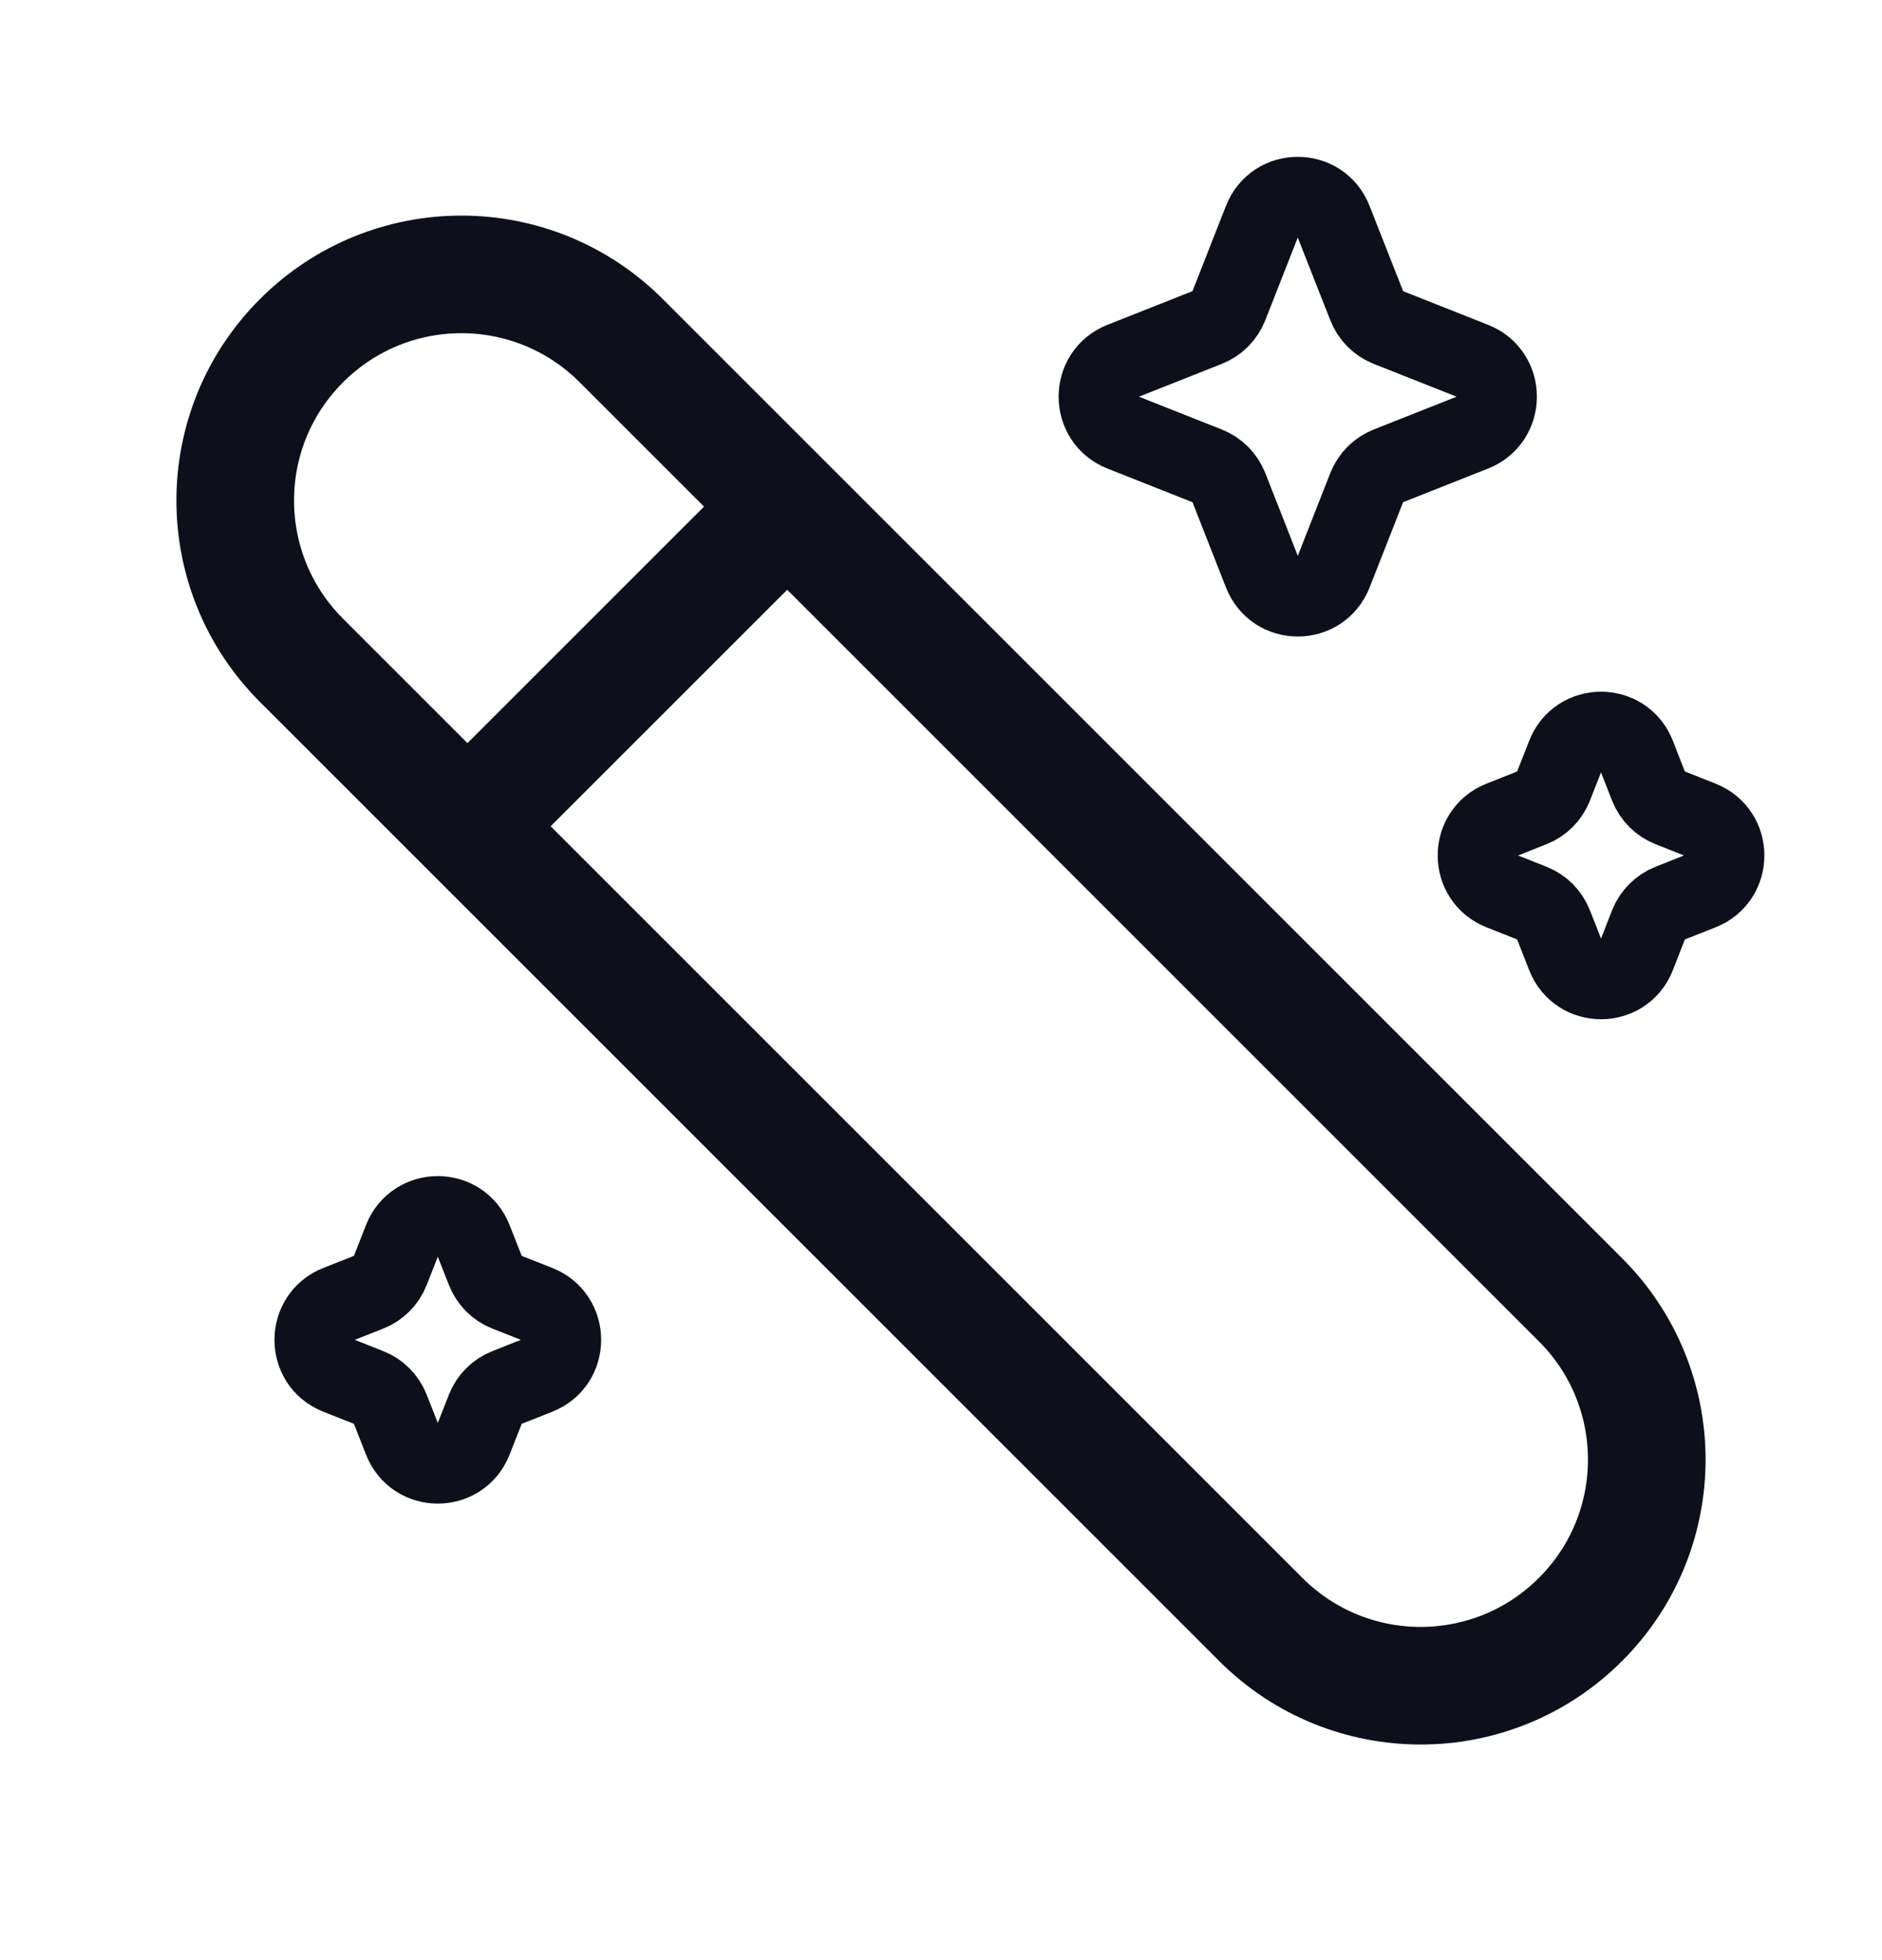
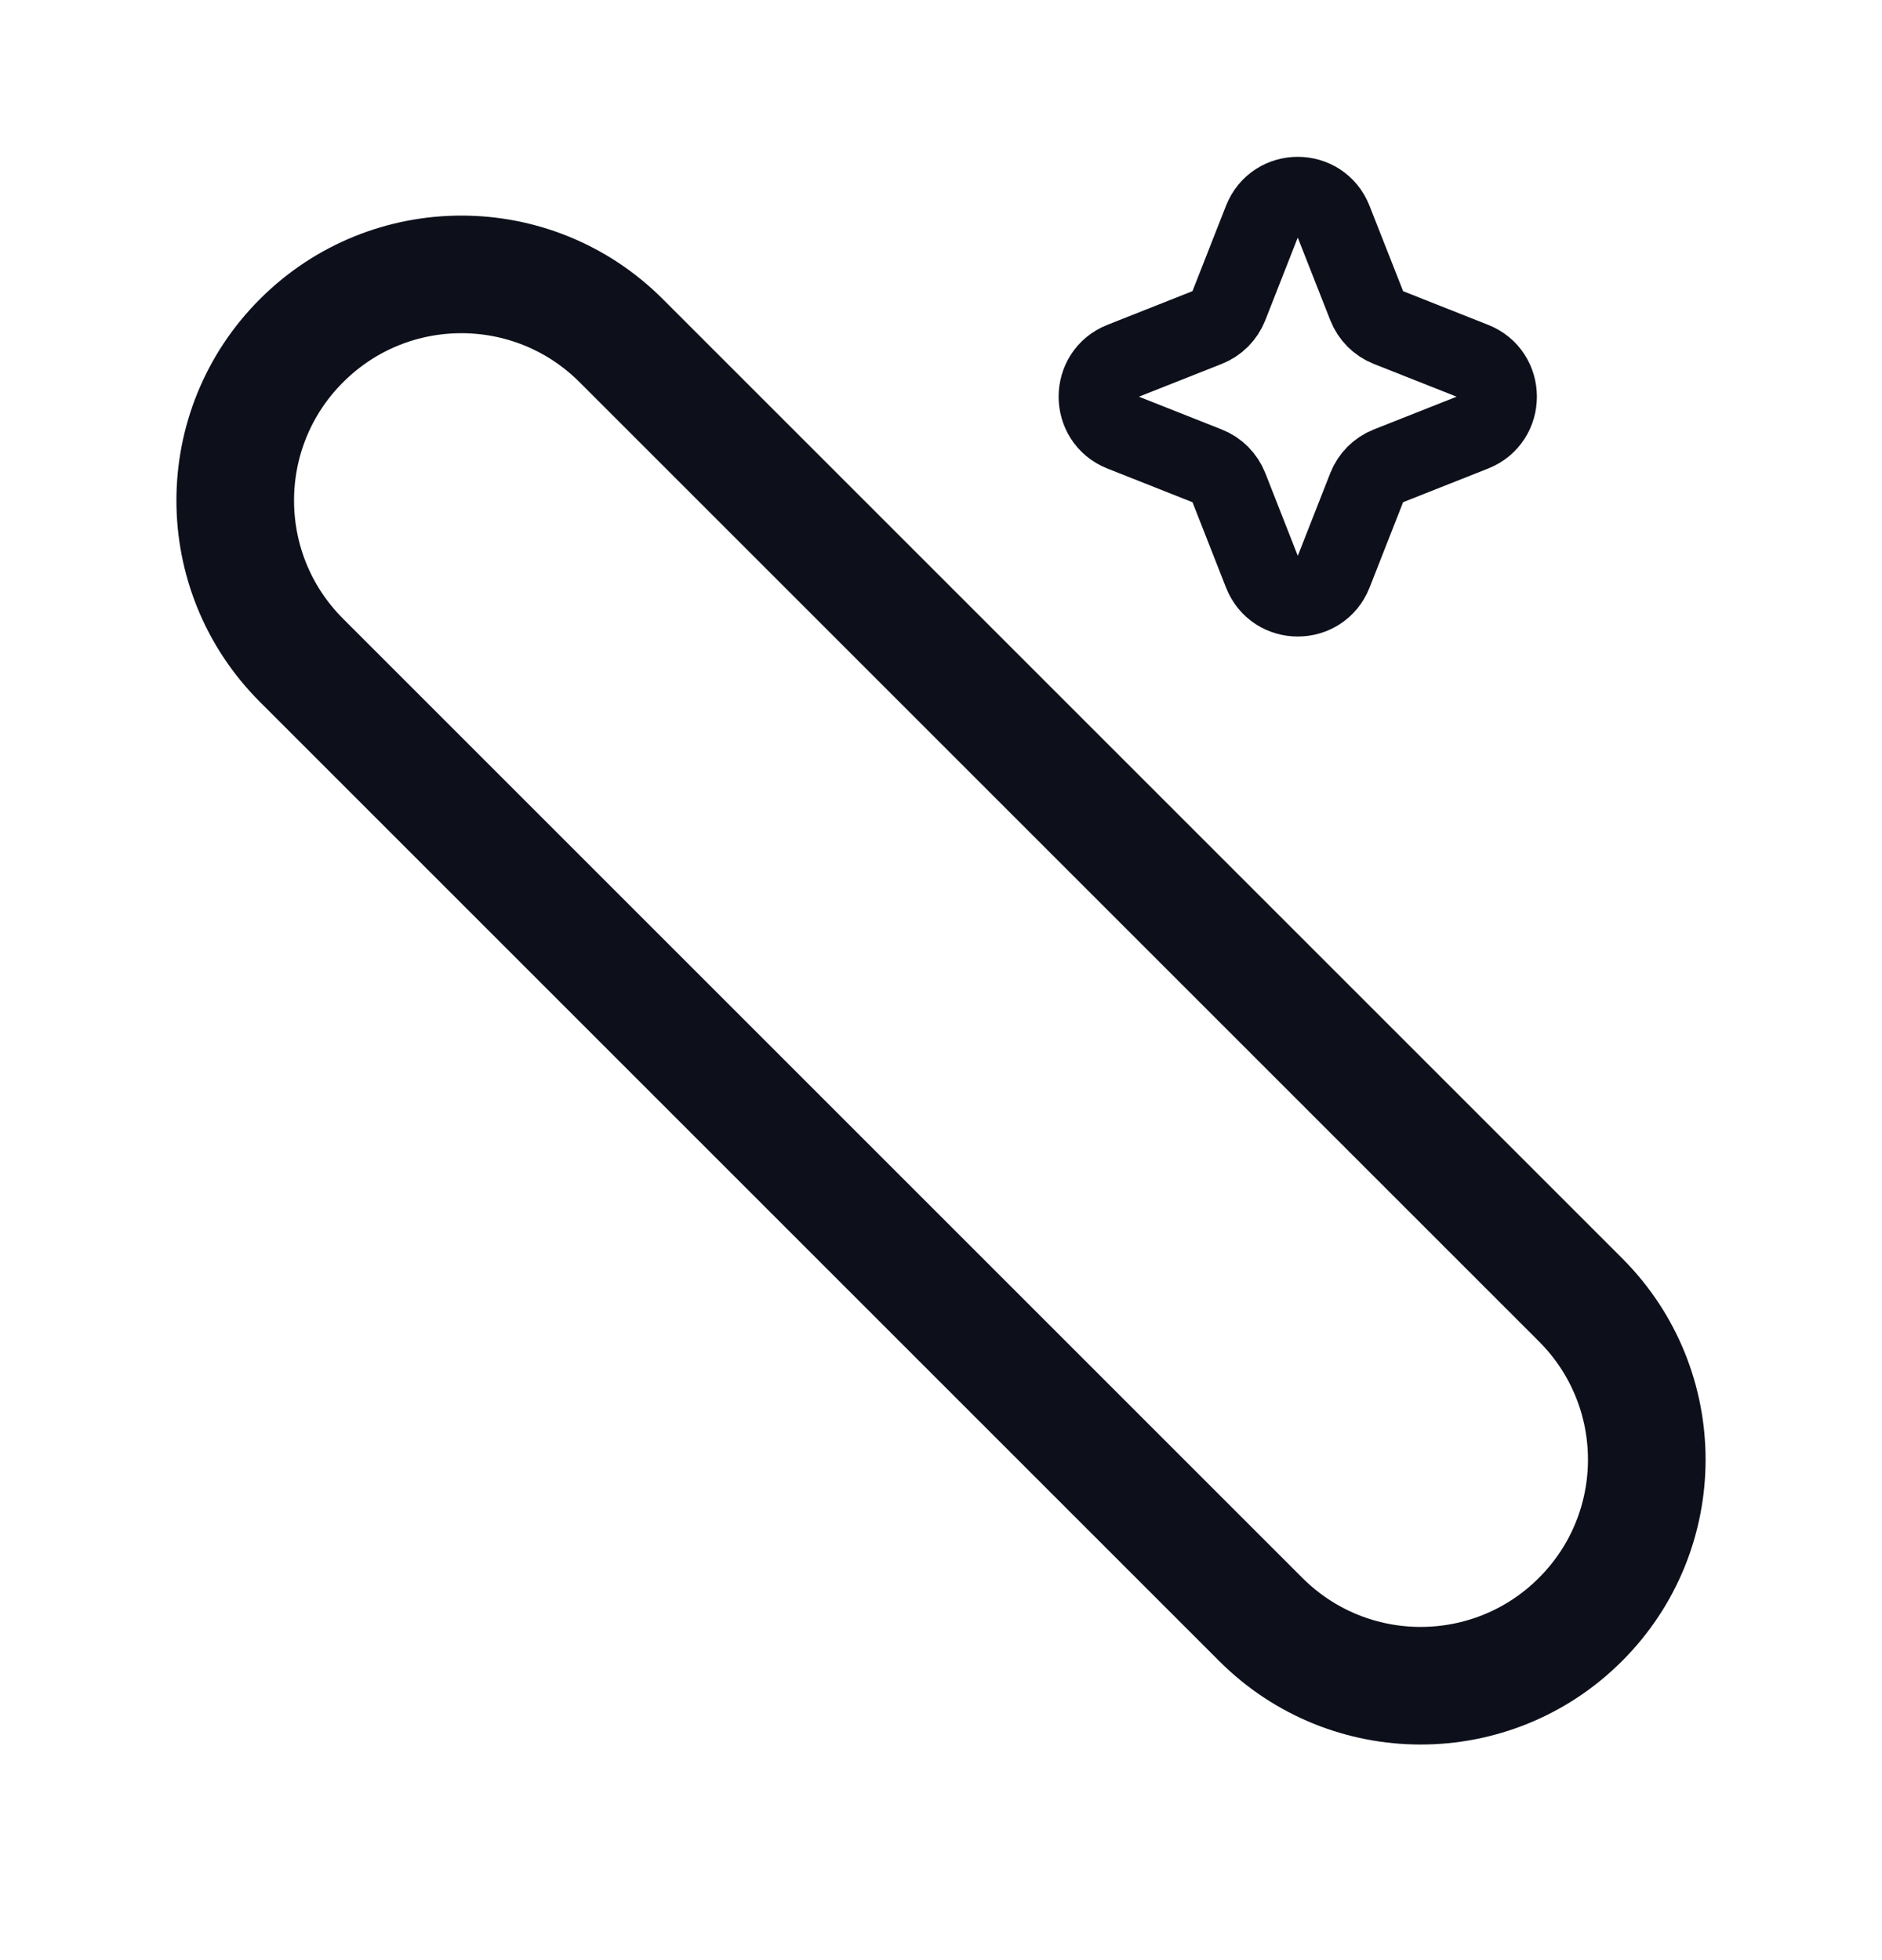
<svg xmlns="http://www.w3.org/2000/svg" width="24" height="25" viewBox="0 0 24 25" fill="none">
  <g id="Linear / Essentional, UI / Magic Stick 3">
    <path id="Vector" d="M3.845 8.422C2.718 7.296 2.718 5.471 3.845 4.345C4.971 3.218 6.796 3.218 7.922 4.345L20.155 16.578C21.282 17.704 21.282 19.529 20.155 20.655C19.029 21.782 17.204 21.782 16.078 20.655L3.845 8.422Z" stroke="#0D101B" stroke-width="1.5" />
-     <path id="Vector_2" d="M6 10.5L10 6.5" stroke="#0D101B" stroke-width="1.5" stroke-linecap="round" />
    <path id="Vector_3" d="M16.1 2.807C16.261 2.398 16.838 2.398 16.999 2.807L17.43 3.902C17.479 4.028 17.578 4.127 17.702 4.176L18.793 4.608C19.201 4.769 19.201 5.349 18.793 5.511L17.702 5.943C17.578 5.992 17.479 6.091 17.43 6.216L17 7.311C16.838 7.721 16.261 7.721 16.1 7.311L15.67 6.216C15.62 6.091 15.522 5.992 15.397 5.943L14.306 5.511C13.898 5.349 13.898 4.769 14.306 4.608L15.397 4.176C15.522 4.127 15.62 4.028 15.67 3.902L16.1 2.807Z" stroke="#0D101B" />
-     <path id="Vector_4" d="M19.967 9.629C20.128 9.22 20.706 9.22 20.867 9.629L21.023 10.029C21.073 10.154 21.171 10.253 21.296 10.302L21.694 10.46C22.102 10.621 22.102 11.201 21.694 11.362L21.296 11.52C21.171 11.569 21.073 11.668 21.023 11.793L20.867 12.193C20.706 12.602 20.128 12.602 19.967 12.193L19.81 11.793C19.761 11.668 19.663 11.569 19.538 11.52L19.14 11.362C18.732 11.201 18.732 10.621 19.14 10.46L19.538 10.302C19.663 10.253 19.761 10.154 19.81 10.029L19.967 9.629Z" stroke="#0D101B" />
-     <path id="Vector_5" d="M5.133 15.807C5.294 15.398 5.872 15.398 6.033 15.807L6.19 16.206C6.239 16.332 6.337 16.431 6.462 16.48L6.86 16.637C7.268 16.799 7.268 17.379 6.86 17.54L6.462 17.698C6.337 17.747 6.239 17.846 6.19 17.971L6.033 18.37C5.872 18.78 5.294 18.78 5.133 18.37L4.976 17.971C4.927 17.846 4.829 17.747 4.704 17.698L4.306 17.54C3.898 17.379 3.898 16.799 4.306 16.637L4.704 16.48C4.829 16.431 4.927 16.332 4.976 16.206L5.133 15.807Z" stroke="#0D101B" />
  </g>
</svg>